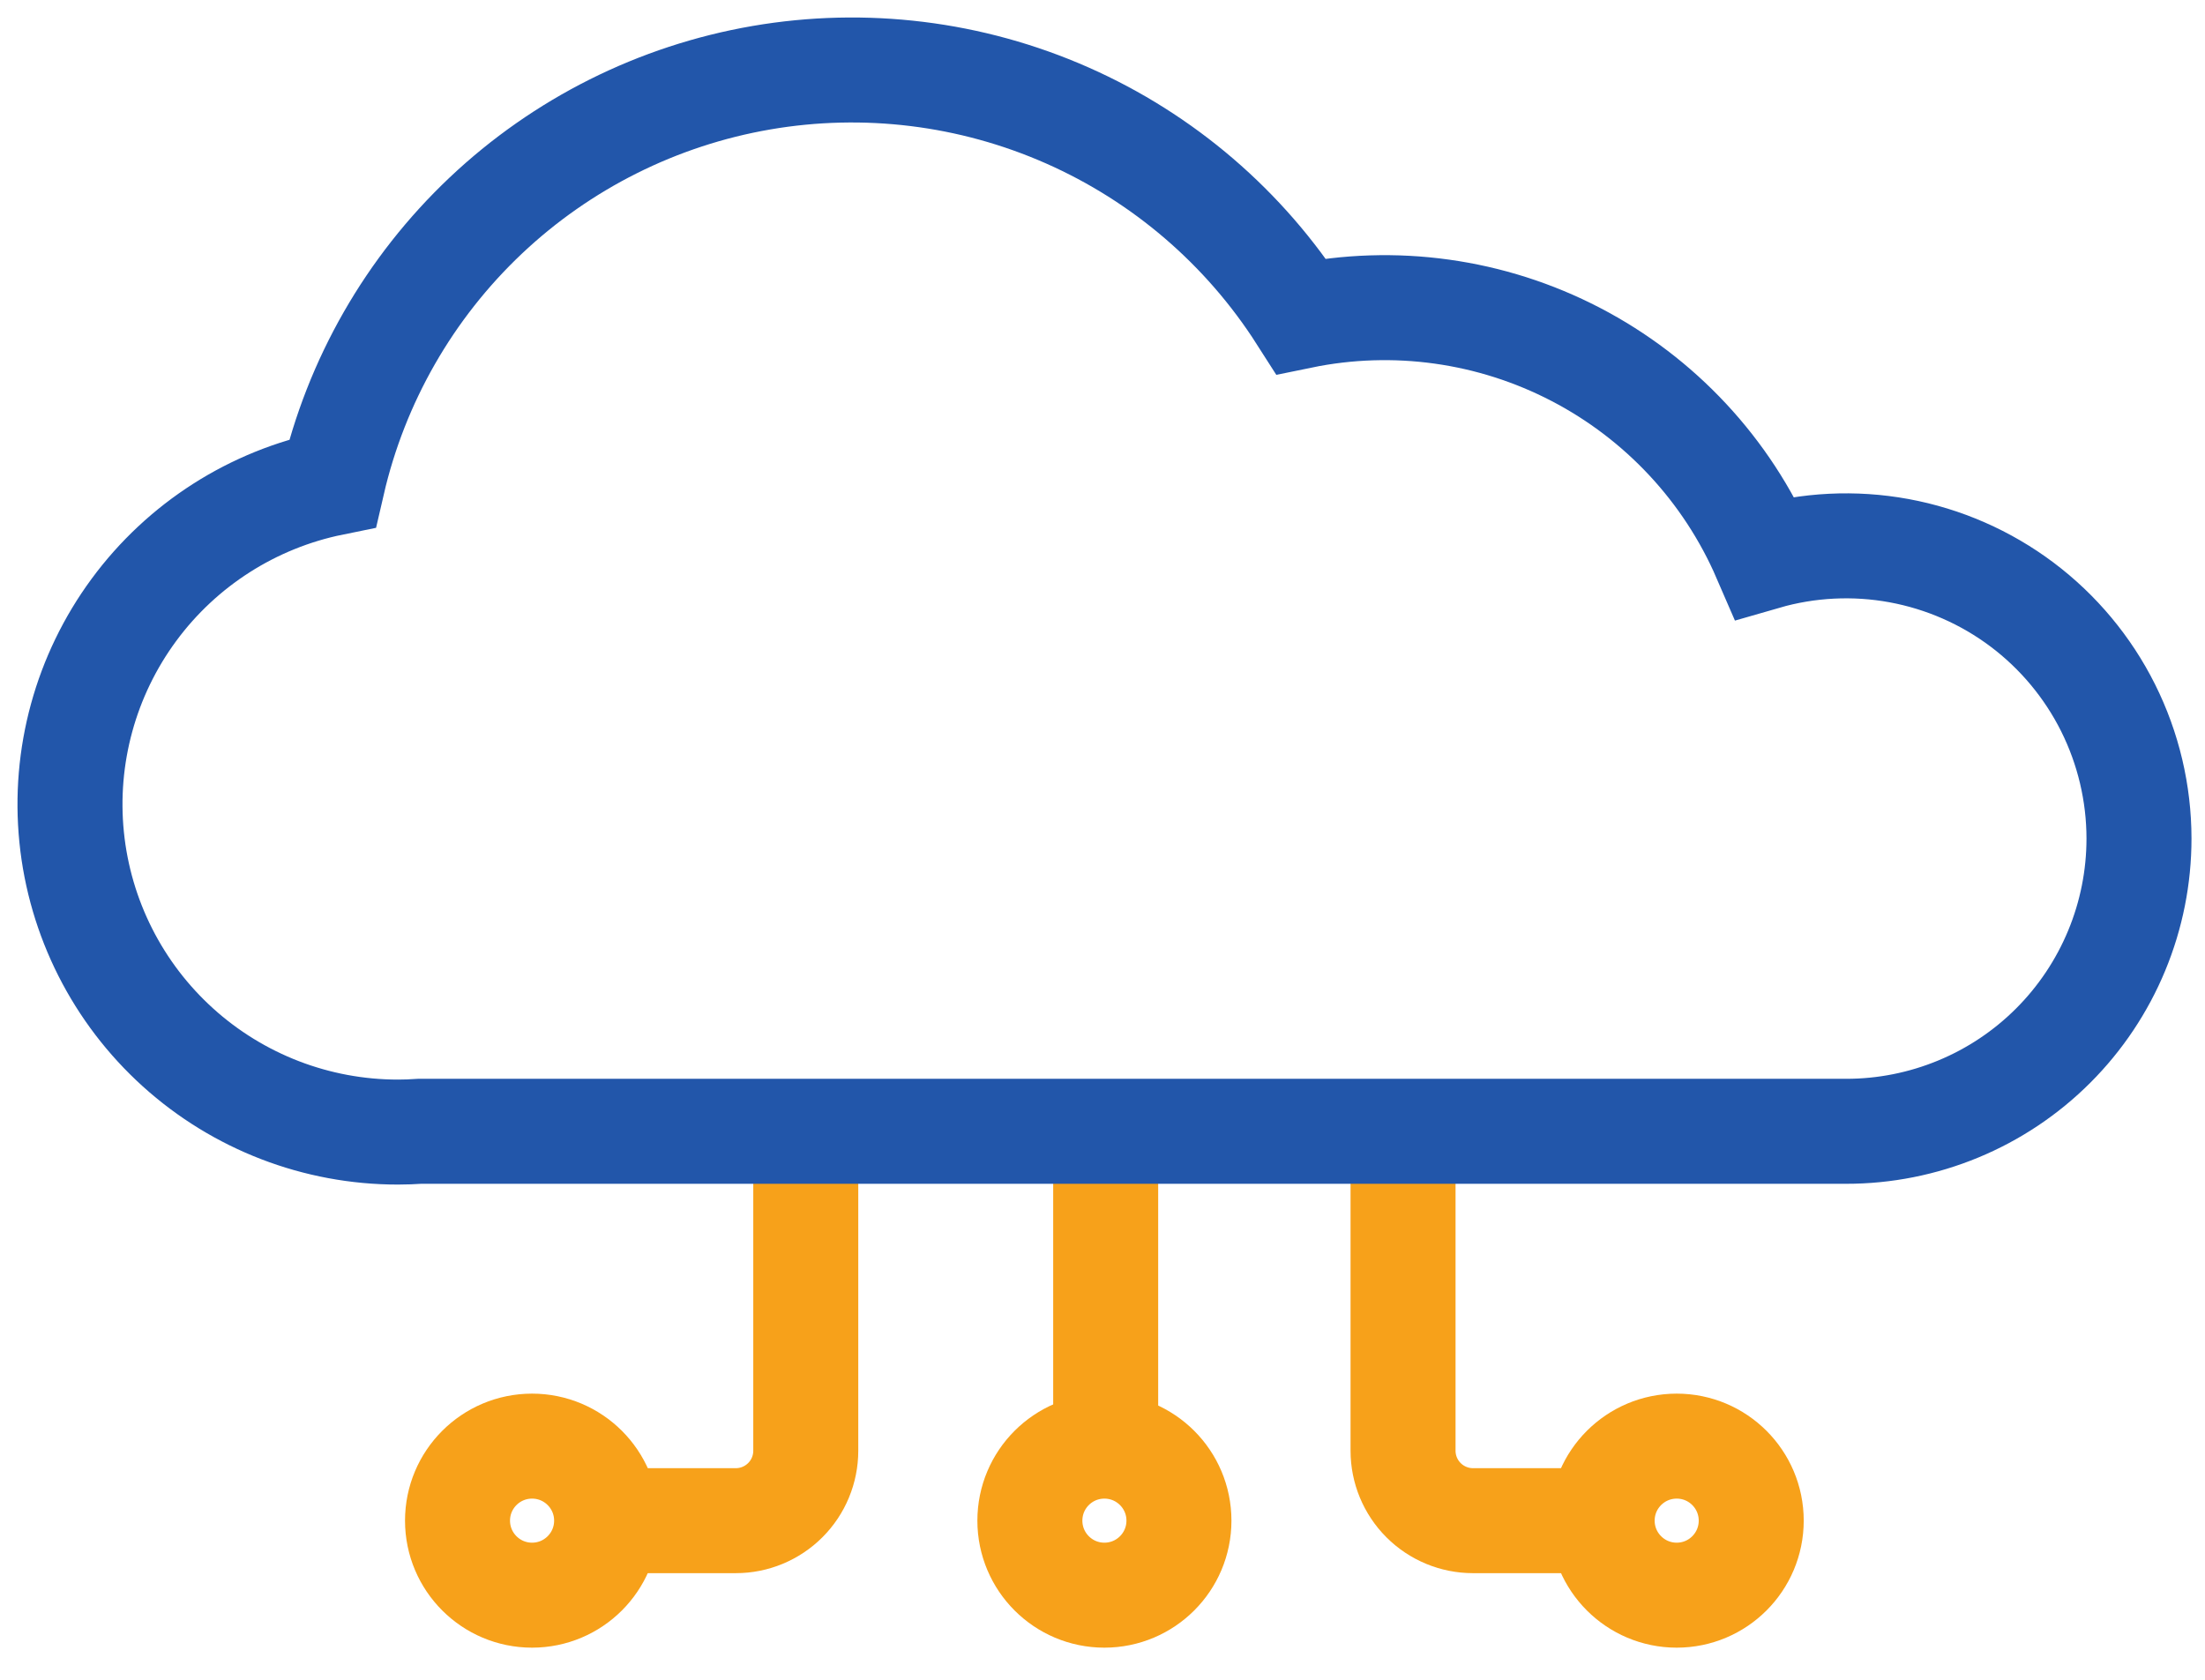
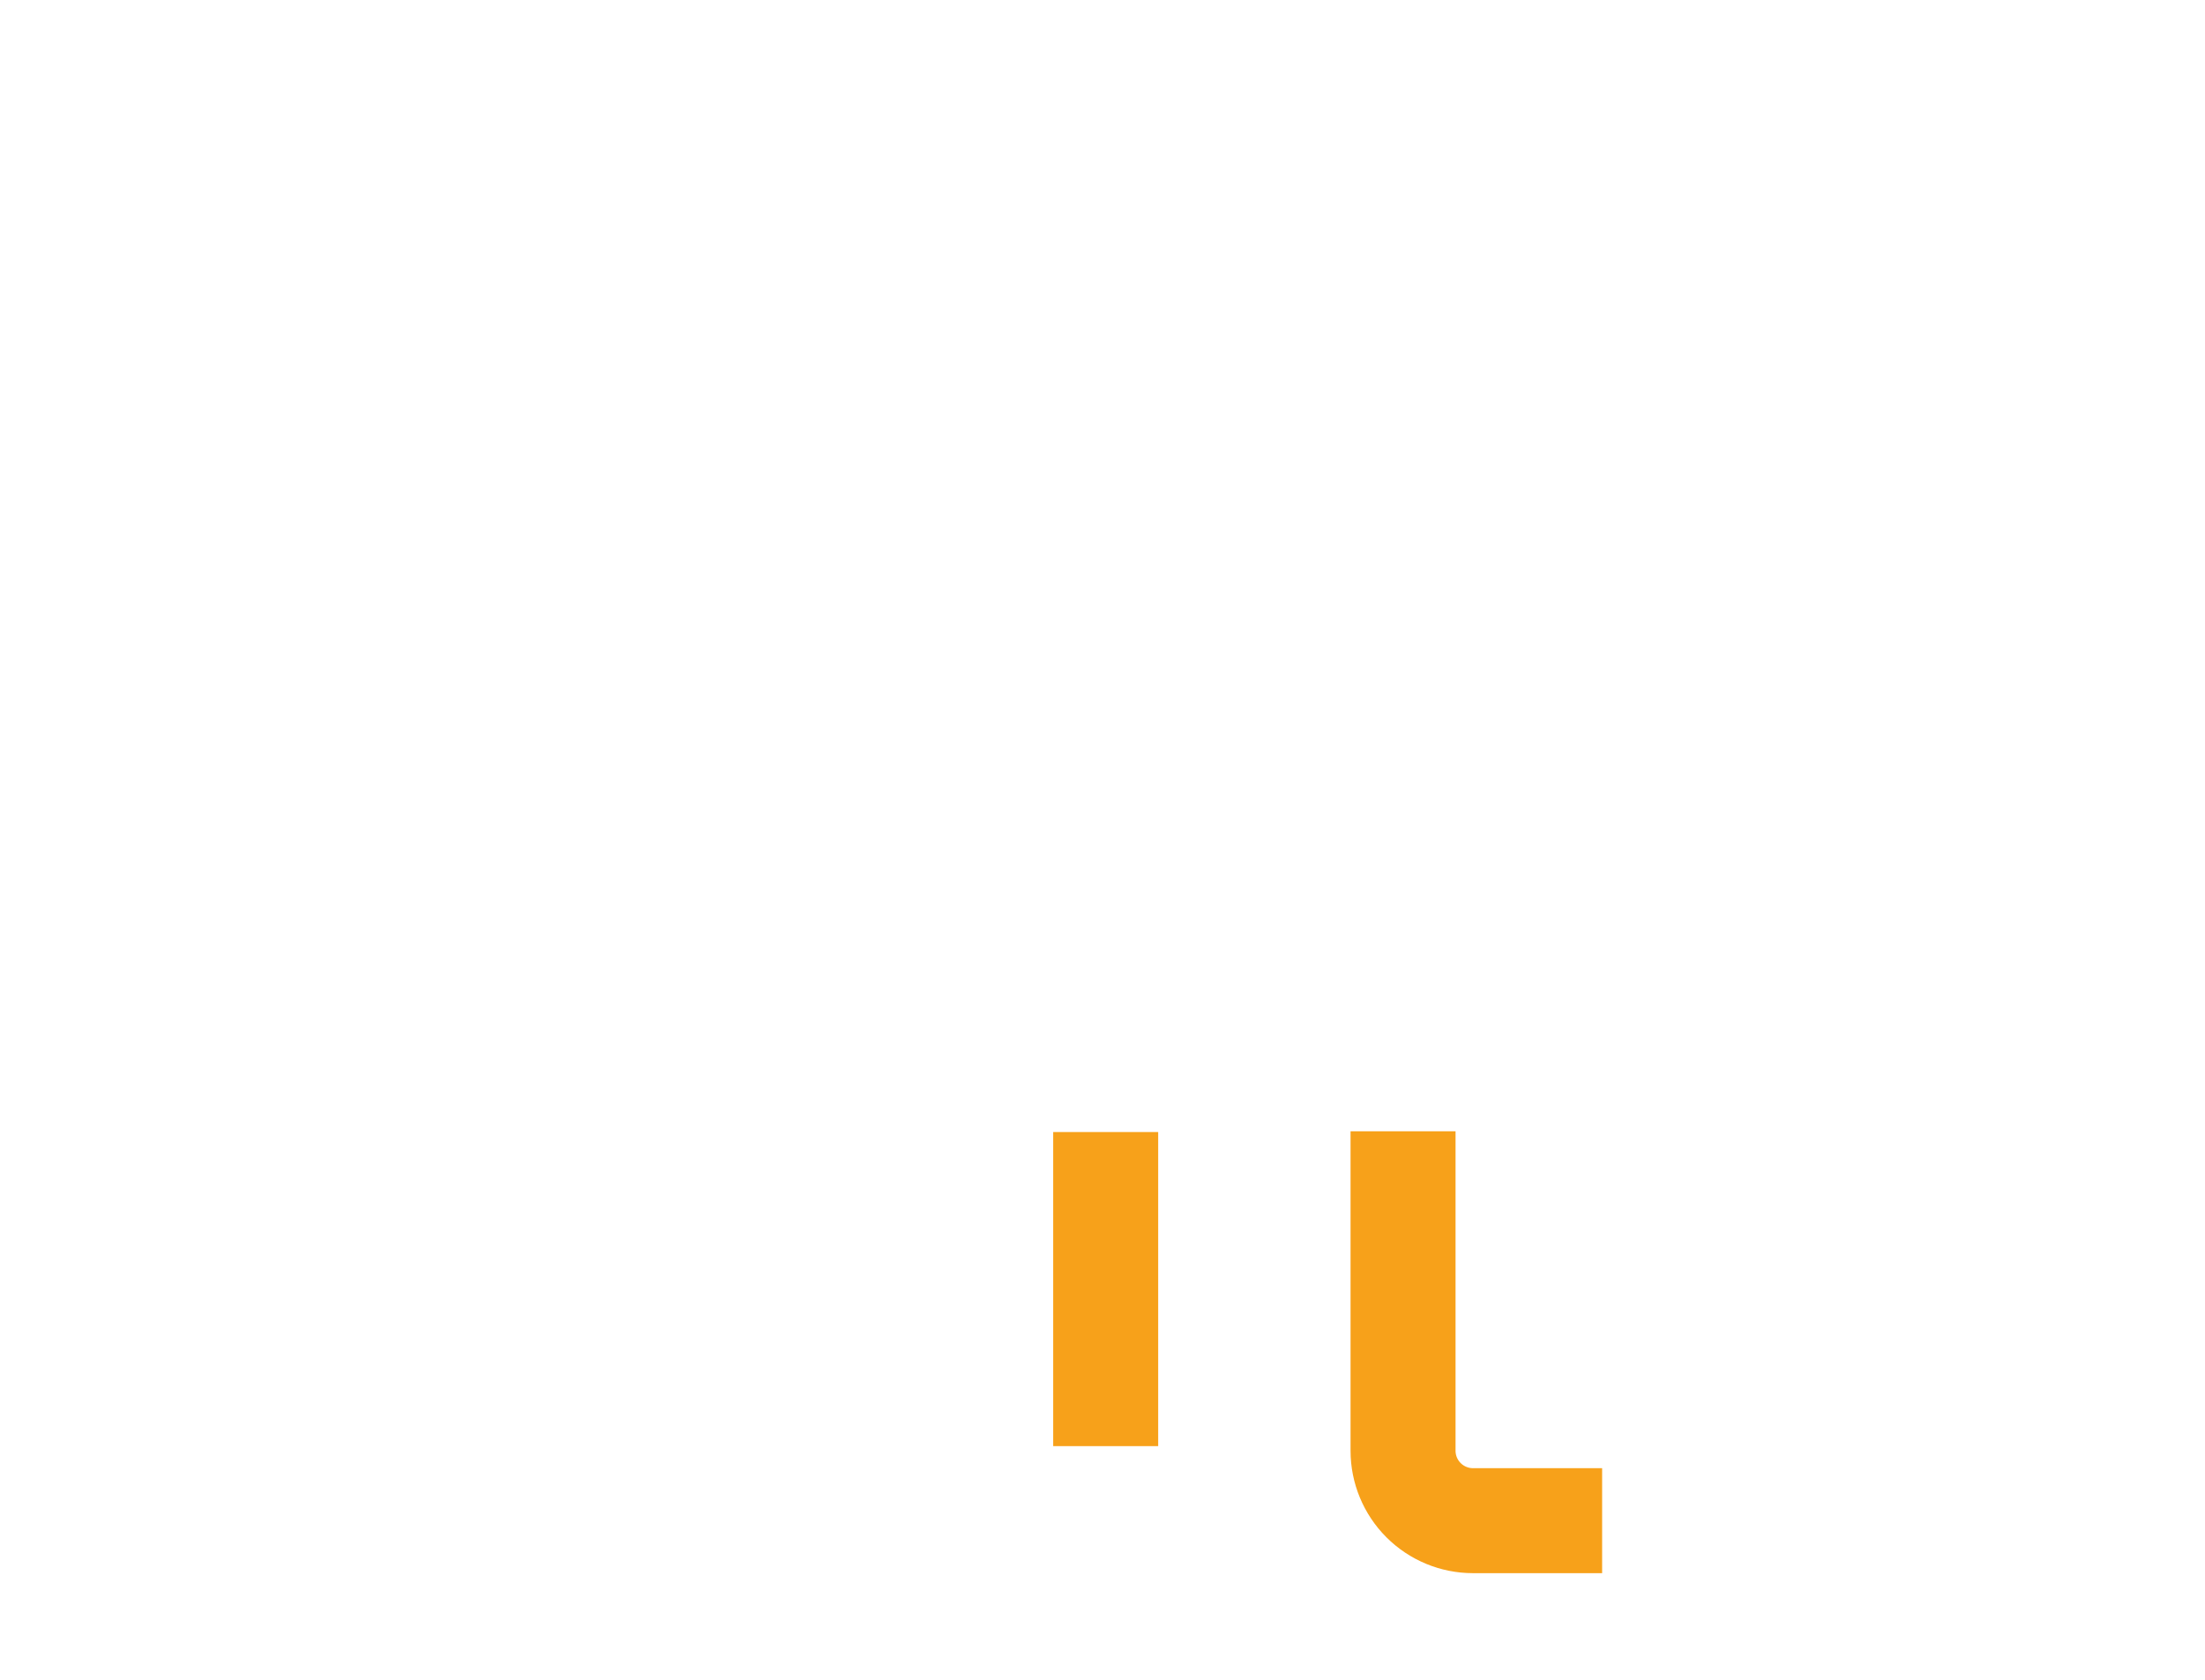
<svg xmlns="http://www.w3.org/2000/svg" width="63" height="48" viewBox="0 0 63 48" fill="none">
-   <path d="M23.022 32.326V41.455C23.022 41.984 22.812 42.493 22.437 42.867C22.062 43.242 21.554 43.453 21.024 43.453H17.332" stroke="#F7A11A" stroke-width="3" stroke-miterlimit="10" />
  <path d="M40.087 32.326V41.455C40.087 41.984 40.298 42.493 40.672 42.867C41.047 43.242 41.555 43.453 42.085 43.453H45.775" stroke="#F7A11A" stroke-width="3" stroke-miterlimit="10" />
  <path d="M31.591 32.348V41.323" stroke="#F7A11A" stroke-width="3" stroke-miterlimit="10" />
-   <path d="M15.202 45.582C16.378 45.582 17.332 44.629 17.332 43.452C17.332 42.276 16.378 41.323 15.202 41.323C14.026 41.323 13.072 42.276 13.072 43.452C13.072 44.629 14.026 45.582 15.202 45.582Z" stroke="#F7A11A" stroke-width="3" stroke-miterlimit="10" />
-   <path d="M47.906 45.582C49.082 45.582 50.035 44.629 50.035 43.452C50.035 42.276 49.082 41.323 47.906 41.323C46.73 41.323 45.776 42.276 45.776 43.452C45.776 44.629 46.73 45.582 47.906 45.582Z" stroke="#F7A11A" stroke-width="3" stroke-miterlimit="10" />
-   <path d="M31.554 45.582C32.73 45.582 33.684 44.629 33.684 43.452C33.684 42.276 32.73 41.323 31.554 41.323C30.378 41.323 29.425 42.276 29.425 43.452C29.425 44.629 30.378 45.582 31.554 45.582Z" stroke="#F7A11A" stroke-width="3" stroke-miterlimit="10" />
-   <path d="M61.114 23.961C61.114 25.06 60.898 26.148 60.477 27.163C60.057 28.178 59.44 29.101 58.663 29.878C57.886 30.655 56.964 31.271 55.948 31.691C54.933 32.111 53.845 32.328 52.746 32.327H11.991C11.786 32.341 11.578 32.349 11.37 32.349C9.048 32.35 6.808 31.488 5.086 29.931C3.363 28.374 2.28 26.233 2.047 23.923C1.814 21.613 2.448 19.298 3.825 17.429C5.202 15.559 7.224 14.268 9.5 13.805C10.174 10.882 11.697 8.224 13.876 6.163C16.056 4.102 18.796 2.731 21.752 2.221C24.708 1.712 27.748 2.086 30.492 3.298C33.236 4.51 35.561 6.506 37.175 9.034C39.839 8.486 42.61 8.872 45.023 10.128C47.435 11.383 49.342 13.43 50.422 15.926C51.668 15.566 52.981 15.501 54.257 15.735C55.532 15.97 56.736 16.497 57.773 17.276C58.809 18.055 59.651 19.065 60.231 20.225C60.81 21.385 61.113 22.664 61.114 23.961V23.961Z" stroke="#2256AA" stroke-width="3" stroke-miterlimit="10" />
</svg>